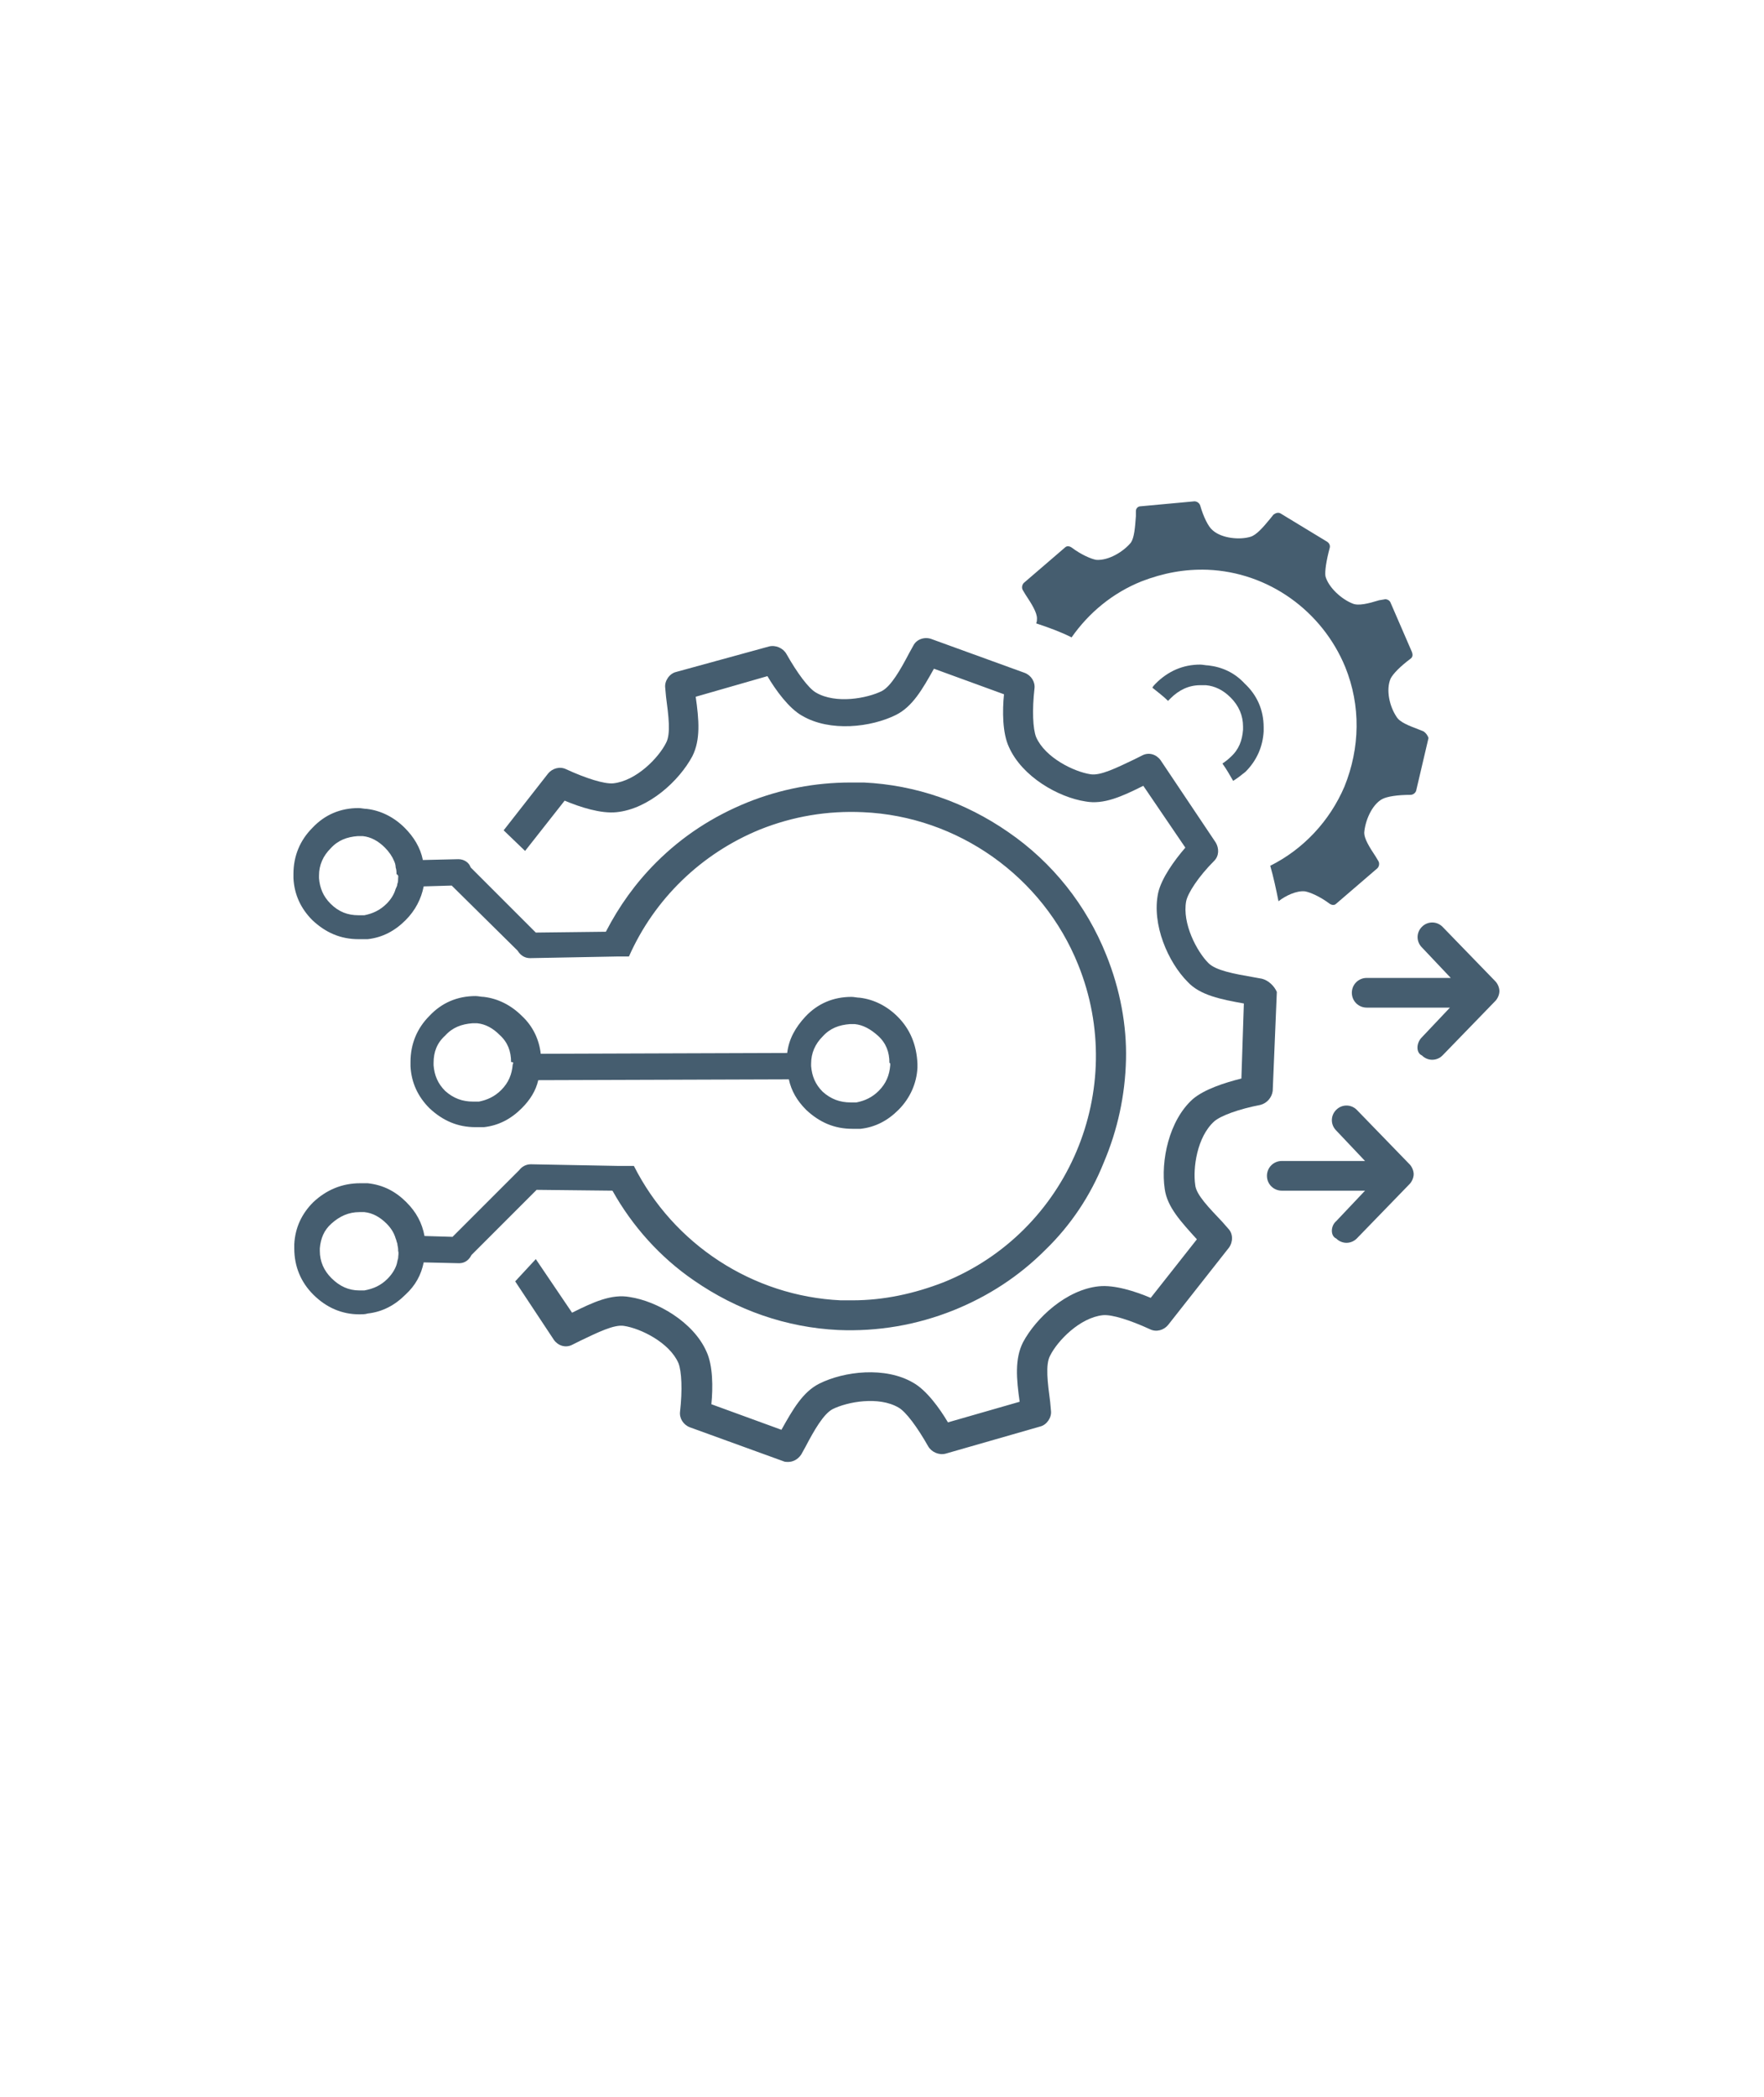
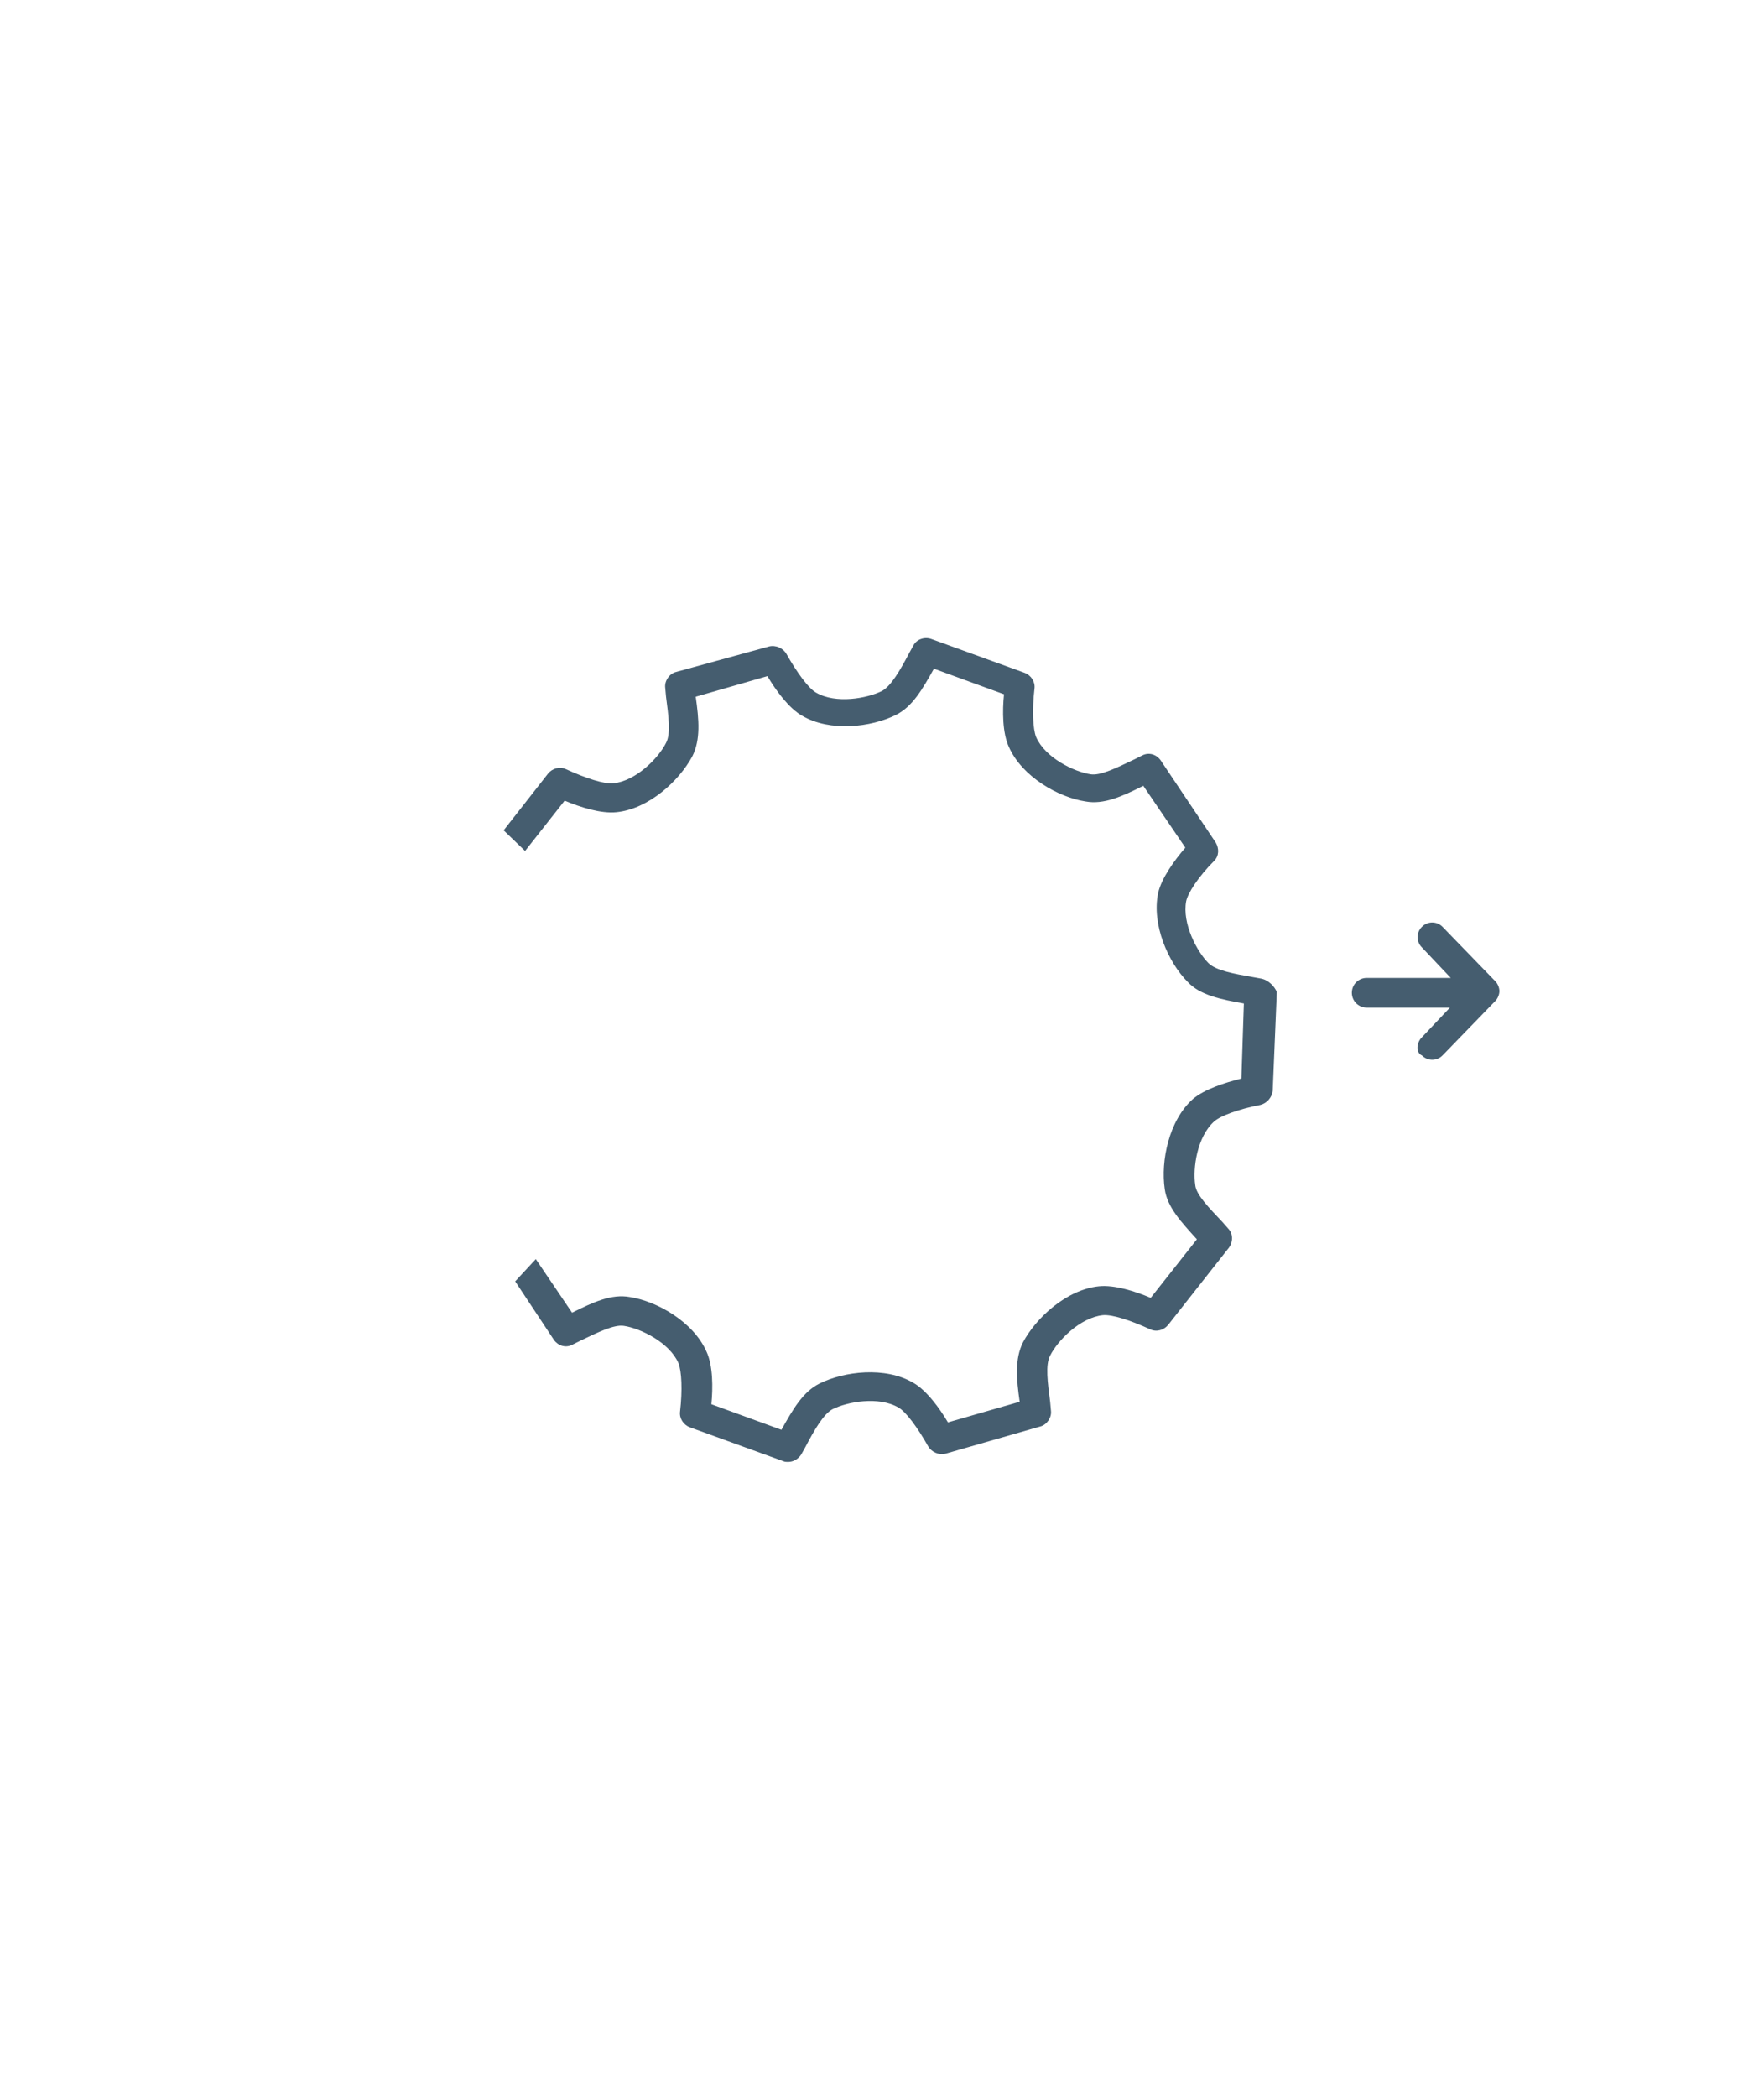
<svg xmlns="http://www.w3.org/2000/svg" version="1.1" id="Ebene_1" x="0px" y="0px" viewBox="0 0 214 254.3" style="enable-background:new 0 0 214 254.3;" xml:space="preserve">
  <style type="text/css">
	.st0{fill:#455D6F;}
</style>
  <g>
-     <path class="st0" d="M172.7,88.7l-0.5-0.2c-1.3-0.5-2.4-0.9-2.8-1.6c-0.8-1.2-1.3-3.2-0.7-4.6c0.3-0.6,1.2-1.5,2.4-2.4   c0.3-0.2,0.3-0.5,0.2-0.8l-2.6-6c-0.1-0.3-0.5-0.5-0.8-0.4l-0.6,0.1c-1.3,0.4-2.5,0.7-3.2,0.4c-1.3-0.5-2.9-1.9-3.3-3.3   c-0.1-0.6,0.1-1.9,0.5-3.4c0.1-0.3,0-0.6-0.3-0.8l-5.6-3.4c-0.3-0.2-0.6-0.1-0.9,0.1l-0.4,0.5c-0.9,1.1-1.7,2-2.4,2.2   c-1.3,0.4-3.5,0.2-4.6-0.8c-0.5-0.4-1.1-1.6-1.5-3c-0.1-0.3-0.4-0.5-0.7-0.5l-6.5,0.6c-0.4,0-0.6,0.3-0.6,0.6v0.6   c-0.1,1.4-0.2,2.6-0.6,3.2c-0.9,1.1-2.7,2.2-4.2,2.1c-0.6-0.1-1.8-0.6-3-1.5c-0.3-0.2-0.6-0.2-0.8,0l-5,4.3   c-0.2,0.2-0.3,0.6-0.1,0.9l0.3,0.5c0.8,1.2,1.4,2.2,1.4,2.9c0,0.2,0,0.4-0.1,0.6c1.5,0.5,2.9,1,4.3,1.7c2.1-3,5-5.4,8.5-6.8   c2.6-1,5.2-1.5,8-1.4c7.4,0.3,13.9,5,16.7,11.8c1.9,4.7,1.8,9.8-0.1,14.5c-1.8,4.2-5,7.6-9,9.6c0.4,1.4,0.7,2.8,1,4.3   c0.9-0.7,2.2-1.3,3.2-1.2c0.6,0.1,1.8,0.6,3,1.5c0.3,0.2,0.6,0.2,0.8,0l5-4.3c0.2-0.2,0.3-0.6,0.1-0.9l-0.3-0.5   c-0.8-1.2-1.4-2.2-1.4-2.9c0.1-1.4,0.9-3.4,2.2-4.1c0.6-0.3,1.8-0.5,3.4-0.5c0.3,0,0.6-0.2,0.7-0.5l1.5-6.4   C173.2,89.2,173,88.9,172.7,88.7z" />
-   </g>
+     </g>
  <path class="st0" d="M172.4,125.9l3.5-3.7h-10.1c-1,0-1.8-0.8-1.8-1.8s0.8-1.8,1.8-1.8H176l-3.5-3.7c-0.7-0.7-0.7-1.8,0-2.5  s1.8-0.7,2.5,0l6.4,6.6c0.3,0.3,0.5,0.8,0.5,1.2c0,0.4-0.2,0.9-0.5,1.2L175,128c-0.7,0.7-1.8,0.7-2.5,0  C171.8,127.7,171.8,126.6,172.4,125.9z" />
-   <path class="st0" d="M162.1,148.1l3.5-3.7h-10.1c-1,0-1.8-0.8-1.8-1.8s0.8-1.8,1.8-1.8h10.1l-3.5-3.7c-0.7-0.7-0.7-1.8,0-2.5  s1.8-0.7,2.5,0l6.4,6.6c0.3,0.3,0.5,0.8,0.5,1.2s-0.2,0.9-0.5,1.2l-6.4,6.6c-0.7,0.7-1.8,0.7-2.5,0  C161.4,149.9,161.4,148.7,162.1,148.1z" />
-   <path class="st0" d="M134.2,115.8c-2.4-6-6.5-11.2-11.9-14.9c-5.2-3.6-11.2-5.7-17.5-6c-0.5,0-1,0-1.6,0c-4.3,0-8.5,0.8-12.5,2.4  c-4.2,1.7-7.9,4.1-11.1,7.3c-2.5,2.5-4.5,5.3-6.1,8.4l-8.5,0.1l-7.9-7.9c-0.2-0.6-0.8-1-1.5-1l0,0l-4.3,0.1  c-0.3-1.5-1.1-2.8-2.2-3.9c-1.3-1.3-2.9-2.1-4.6-2.3c-0.3,0-0.7-0.1-1-0.1l0,0c-2.2,0-4.1,0.8-5.6,2.4c-1.5,1.5-2.3,3.4-2.3,5.6l0,0  c0,0.2,0,0.3,0,0.5c0.1,2,0.9,3.7,2.3,5.1c1.6,1.5,3.4,2.3,5.6,2.3c0,0,0,0,0.1,0c0.3,0,0.6,0,1,0c1.8-0.2,3.3-1,4.6-2.3  c1.2-1.2,1.9-2.6,2.2-4.1l3.4-0.1l8,7.9c0.3,0.5,0.8,0.9,1.5,0.9l0,0l10.6-0.2H75h1.3c3.1-7,8.8-12.5,15.9-15.4  c4-1.6,8.2-2.3,12.5-2.1c11.5,0.5,21.8,7.8,26.1,18.5c6.1,15.1-1.2,32.4-16.3,38.5c-3.6,1.4-7.3,2.2-11.1,2.2c-0.5,0-0.9,0-1.4,0  c-10.7-0.5-20.3-6.8-25.1-16.3H75l0,0l-10.6-0.2l0,0c-0.6,0-1.1,0.3-1.4,0.7l-8.1,8.1l-3.4-0.1c-0.3-1.6-1-2.9-2.2-4.1  c-1.3-1.3-2.8-2.1-4.7-2.3c-0.3,0-0.6,0-0.9,0c-2.2,0-4.1,0.8-5.7,2.3c-1.4,1.4-2.2,3.1-2.3,5.1c0,0.2,0,0.3,0,0.5l0,0  c0,2.2,0.8,4.1,2.3,5.6c1.6,1.6,3.5,2.4,5.6,2.4c0.3,0,0.7,0,1-0.1c1.8-0.2,3.3-1,4.6-2.3c1.2-1.1,1.9-2.4,2.2-3.9l4.3,0.1l0,0  c0.7,0,1.2-0.4,1.5-1l7.9-7.9l9.2,0.1c2.4,4.3,5.8,8.1,9.9,10.9c5.2,3.6,11.2,5.7,17.5,6c4.8,0.2,9.5-0.6,14-2.4  c4.2-1.7,7.9-4.1,11.1-7.3c3.1-3,5.5-6.6,7.1-10.6c1.7-4,2.6-8.2,2.7-12.5C136.7,124.4,135.9,120,134.2,115.8z M48.3,106.5  c0,0.2,0,0.5-0.1,0.7c0,0.2-0.1,0.4-0.2,0.6c-0.2,0.7-0.6,1.3-1.1,1.8c-0.8,0.8-1.7,1.2-2.7,1.4c-0.2,0-0.4,0-0.7,0  c-1.3,0-2.4-0.4-3.4-1.4c-0.9-0.9-1.3-1.9-1.4-3.1v-0.1c0-0.1,0-0.2,0-0.2c0-1.3,0.5-2.4,1.4-3.3c0.9-1,2-1.4,3.3-1.5  c0.2,0,0.4,0,0.6,0c1,0.1,1.9,0.6,2.7,1.4c0.5,0.5,0.9,1.1,1.1,1.6c0.1,0.2,0.2,0.5,0.2,0.8c0.1,0.3,0.1,0.5,0.1,0.8  C48.4,106.2,48.3,106.3,48.3,106.5z M48.3,152.6c-0.1,0.3-0.1,0.5-0.2,0.8c-0.2,0.6-0.6,1.2-1.1,1.7c-0.8,0.8-1.7,1.2-2.8,1.4  c-0.2,0-0.4,0-0.6,0c-1.3,0-2.4-0.5-3.4-1.5c-0.9-0.9-1.4-2-1.4-3.3c0-0.1,0-0.2,0-0.2v-0.1c0.1-1.2,0.5-2.2,1.4-3  c1-0.9,2.1-1.4,3.4-1.4c0.2,0,0.4,0,0.6,0c1,0.1,1.9,0.6,2.7,1.4c0.5,0.5,0.9,1.1,1.1,1.8c0.1,0.2,0.1,0.4,0.2,0.6  c0,0.2,0.1,0.5,0.1,0.7c0,0.1,0,0.2,0,0.2C48.4,152,48.3,152.3,48.3,152.6z" />
-   <path class="st0" d="M108.9,123.3c-1.3-1.3-2.9-2.1-4.6-2.3c-0.3,0-0.7-0.1-1-0.1l0,0c-2.2,0-4.1,0.8-5.6,2.4  c-1.2,1.3-2,2.7-2.2,4.4l-29.9,0.1c-0.2-1.8-1-3.4-2.3-4.6c-1.3-1.3-2.9-2.1-4.6-2.3c-0.3,0-0.7-0.1-1-0.1c-2.2,0-4.1,0.8-5.6,2.4  c-1.5,1.5-2.3,3.4-2.3,5.6l0,0c0,0.2,0,0.3,0,0.5c0.1,2,0.9,3.7,2.3,5.1c1.6,1.5,3.4,2.3,5.6,2.3h0.1c0.3,0,0.6,0,0.9,0  c1.8-0.2,3.3-1,4.6-2.3c1-1,1.7-2.1,2-3.4l30.3-0.1h0.1c0.3,1.4,1,2.6,2.1,3.7c1.6,1.5,3.4,2.3,5.6,2.3h0.1c0.3,0,0.6,0,0.9,0  c1.8-0.2,3.3-1,4.6-2.3c1.4-1.4,2.2-3.2,2.3-5.1c0-0.2,0-0.3,0-0.5C111.2,126.7,110.4,124.8,108.9,123.3z M62.2,129.1  c-0.1,1.2-0.5,2.2-1.4,3.1c-0.8,0.8-1.7,1.2-2.7,1.4c-0.2,0-0.4,0-0.7,0c-1.3,0-2.4-0.4-3.4-1.3c-0.9-0.9-1.3-1.9-1.4-3.1v-0.1  c0-0.1,0-0.1,0-0.2c0-1.3,0.4-2.4,1.4-3.3c0.9-1,2-1.4,3.3-1.5c0.2,0,0.4,0,0.6,0c1,0.1,1.9,0.6,2.7,1.4c1,0.9,1.4,2,1.4,3.3  C62.3,128.8,62.3,128.9,62.2,129.1z M108,129.1v0.1c-0.1,1.2-0.5,2.2-1.4,3.1c-0.8,0.8-1.7,1.2-2.7,1.4c-0.2,0-0.4,0-0.7,0  c-1.3,0-2.4-0.4-3.4-1.3c-0.9-0.9-1.3-1.9-1.4-3.1v-0.1c0-0.1,0-0.2,0-0.2c0-1.3,0.5-2.4,1.4-3.3c0.9-1,2-1.4,3.3-1.5  c0.2,0,0.4,0,0.6,0c1,0.1,1.9,0.6,2.8,1.4c1,0.9,1.4,2,1.4,3.3C108,128.9,108,129,108,129.1z" />
-   <path class="st0" d="M141.7,85c0.1-0.1,0.2-0.2,0.3-0.3c1-1,2.2-1.6,3.6-1.6c0.2,0,0.4,0,0.7,0c1.1,0.1,2.1,0.6,3,1.5  c1,1,1.5,2.2,1.5,3.5c0,0.1,0,0.2,0,0.4c-0.1,1.3-0.5,2.4-1.5,3.3c-0.3,0.3-0.7,0.6-1,0.8c0.5,0.7,0.9,1.4,1.3,2.1  c0.5-0.3,1-0.7,1.5-1.1c1.4-1.4,2.1-3.1,2.2-4.9c0-0.2,0-0.3,0-0.5c0-2.1-0.8-3.9-2.3-5.3c-1.2-1.3-2.7-2-4.4-2.2  c-0.3,0-0.7-0.1-1-0.1c-2.1,0-3.9,0.8-5.4,2.3c-0.1,0.1-0.3,0.3-0.4,0.5C140.4,83.9,141.1,84.4,141.7,85z" />
  <path class="st0" d="M153.1,118.7l-1.1-0.2c-2.3-0.4-4.5-0.8-5.4-1.7c-1.4-1.4-3.2-4.8-2.7-7.5c0.2-1,1.5-3,3.4-4.9  c0.6-0.6,0.6-1.5,0.2-2.2l-6.7-10c-0.5-0.7-1.4-1-2.2-0.6l-1,0.5c-2.1,1-4.1,2-5.3,1.8c-2-0.3-5.5-2-6.6-4.5c-0.4-1-0.5-3.3-0.2-5.9  c0.1-0.8-0.4-1.6-1.2-1.9L113,77.5c-0.8-0.3-1.8,0-2.2,0.8l-0.5,0.9c-1.1,2.1-2.2,4-3.3,4.6c-1.8,0.9-5.6,1.6-8,0.2  c-0.9-0.5-2.3-2.4-3.6-4.7c-0.4-0.7-1.3-1.1-2.1-0.9L82,81.5c-0.8,0.2-1.4,1.1-1.3,1.9l0.1,1.1c0.3,2.3,0.6,4.5,0,5.6  c-0.9,1.8-3.6,4.6-6.4,4.9c-1.1,0.1-3.3-0.6-5.7-1.7c-0.8-0.4-1.7-0.1-2.2,0.5l-5.4,6.9l2.6,2.5l4.8-6.1c1.9,0.8,4.4,1.6,6.3,1.4  c3.9-0.4,7.6-3.8,9.2-6.8c1-2,0.8-4.4,0.4-7.2l8.7-2.5c1,1.7,2.6,3.9,4.2,4.8c3.4,2,8.4,1.4,11.4-0.1c2-1,3.2-3.1,4.6-5.6l8.5,3.1  c-0.2,2-0.2,4.7,0.6,6.4c1.6,3.6,6,6.1,9.3,6.6c2.2,0.4,4.4-0.6,7-1.9l5.1,7.5c-1.3,1.5-2.9,3.7-3.3,5.5c-0.8,3.8,1.2,8.4,3.6,10.8  c1.5,1.6,4,2.1,6.8,2.6l-0.3,9.1c-2,0.5-4.5,1.3-5.9,2.5c-2.9,2.6-3.9,7.5-3.4,10.9c0.3,2.2,2,4,3.9,6.1l-5.6,7.1  c-1.9-0.8-4.4-1.6-6.3-1.4c-3.9,0.4-7.6,3.8-9.2,6.8c-1,2-0.8,4.4-0.4,7.2l-8.7,2.5c-1-1.7-2.6-3.9-4.2-4.8c-3.4-2-8.4-1.4-11.4,0.1  c-2,1-3.2,3.1-4.6,5.6l-8.5-3.1c0.2-2,0.2-4.7-0.6-6.4c-1.6-3.6-6-6.1-9.3-6.6c-2.2-0.4-4.4,0.6-7,1.9l-4.4-6.5l-2.5,2.7l4.7,7.1  c0.5,0.7,1.4,1,2.2,0.6l1-0.5c2.1-1,4.1-2,5.3-1.8c2,0.3,5.5,2,6.6,4.5c0.4,1,0.5,3.3,0.2,5.9c-0.1,0.8,0.4,1.6,1.2,1.9l11.3,4.1  c0.2,0.1,0.4,0.1,0.6,0.1c0.6,0,1.2-0.3,1.6-0.9l0.5-0.9c1.1-2.1,2.2-4,3.3-4.6c1.8-0.9,5.6-1.6,8-0.2c0.9,0.5,2.3,2.4,3.6,4.7  c0.4,0.7,1.3,1.1,2.1,0.9l11.5-3.3c0.8-0.2,1.4-1.1,1.3-1.9l-0.1-1.1c-0.3-2.3-0.6-4.5,0-5.6c0.9-1.8,3.6-4.6,6.4-4.9  c1.1-0.1,3.3,0.6,5.7,1.7c0.8,0.4,1.7,0.1,2.2-0.5l7.4-9.4c0.5-0.7,0.5-1.7-0.1-2.3l-0.7-0.8c-1.6-1.7-3.2-3.3-3.3-4.5  c-0.3-2,0.2-5.8,2.3-7.7c0.8-0.7,3-1.5,5.6-2c0.8-0.2,1.4-0.9,1.5-1.7l0.5-12C154.6,119.6,153.9,118.9,153.1,118.7z" />
</svg>